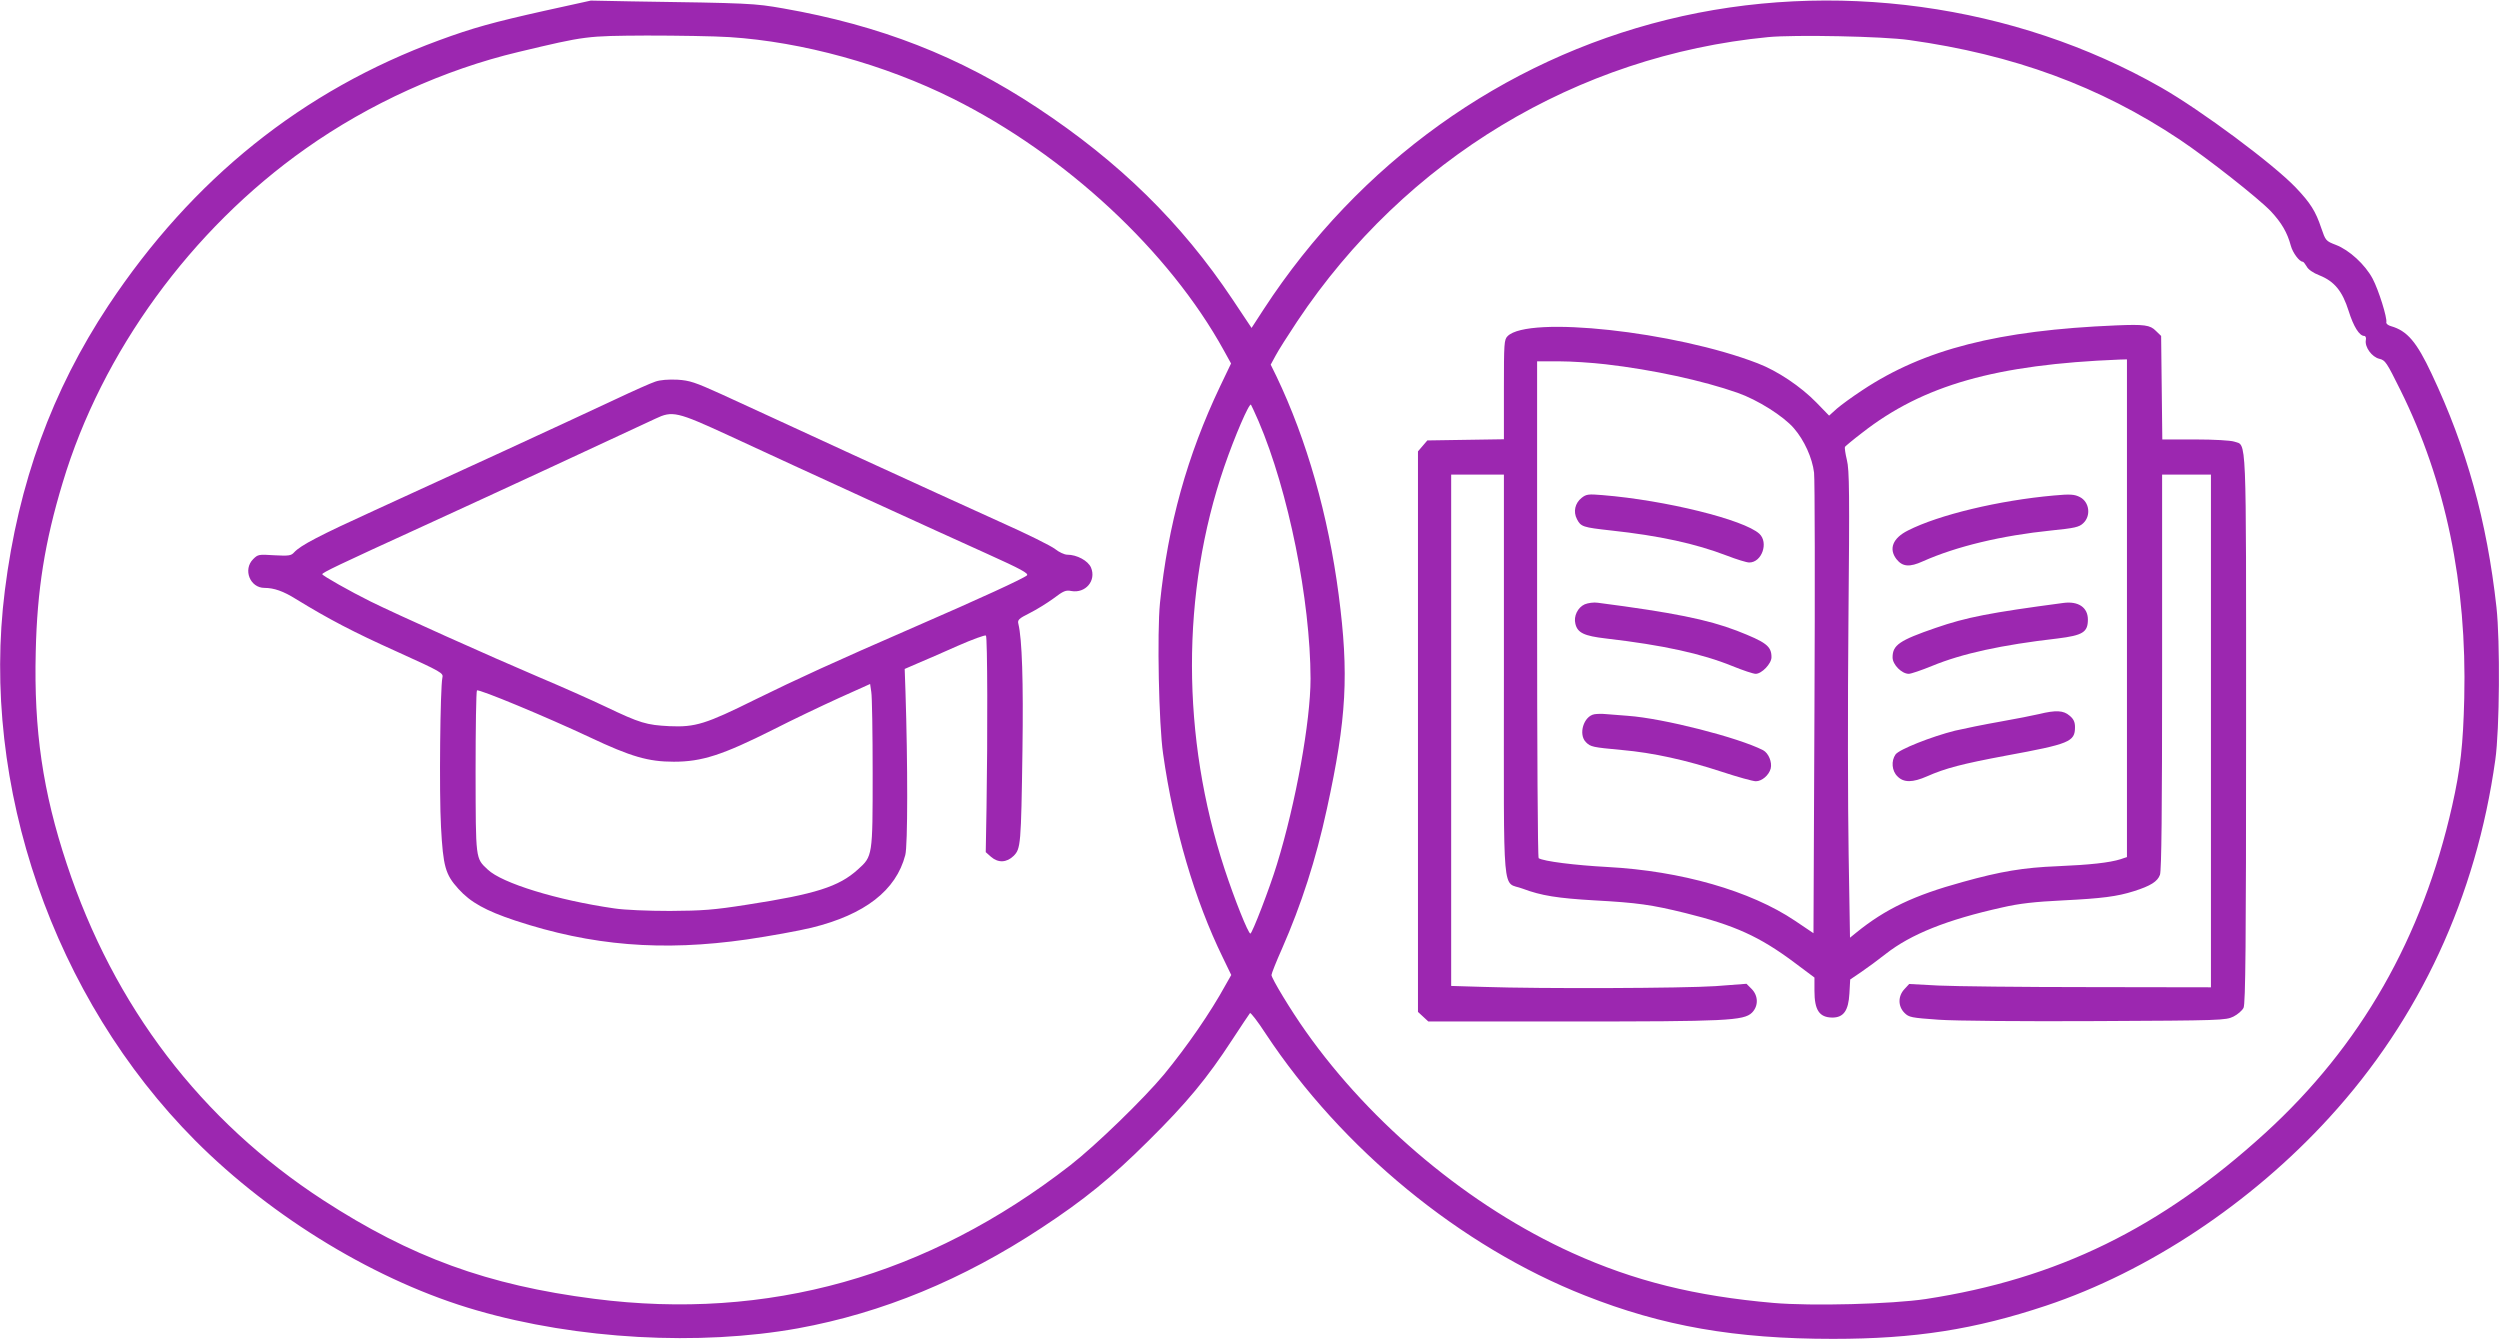
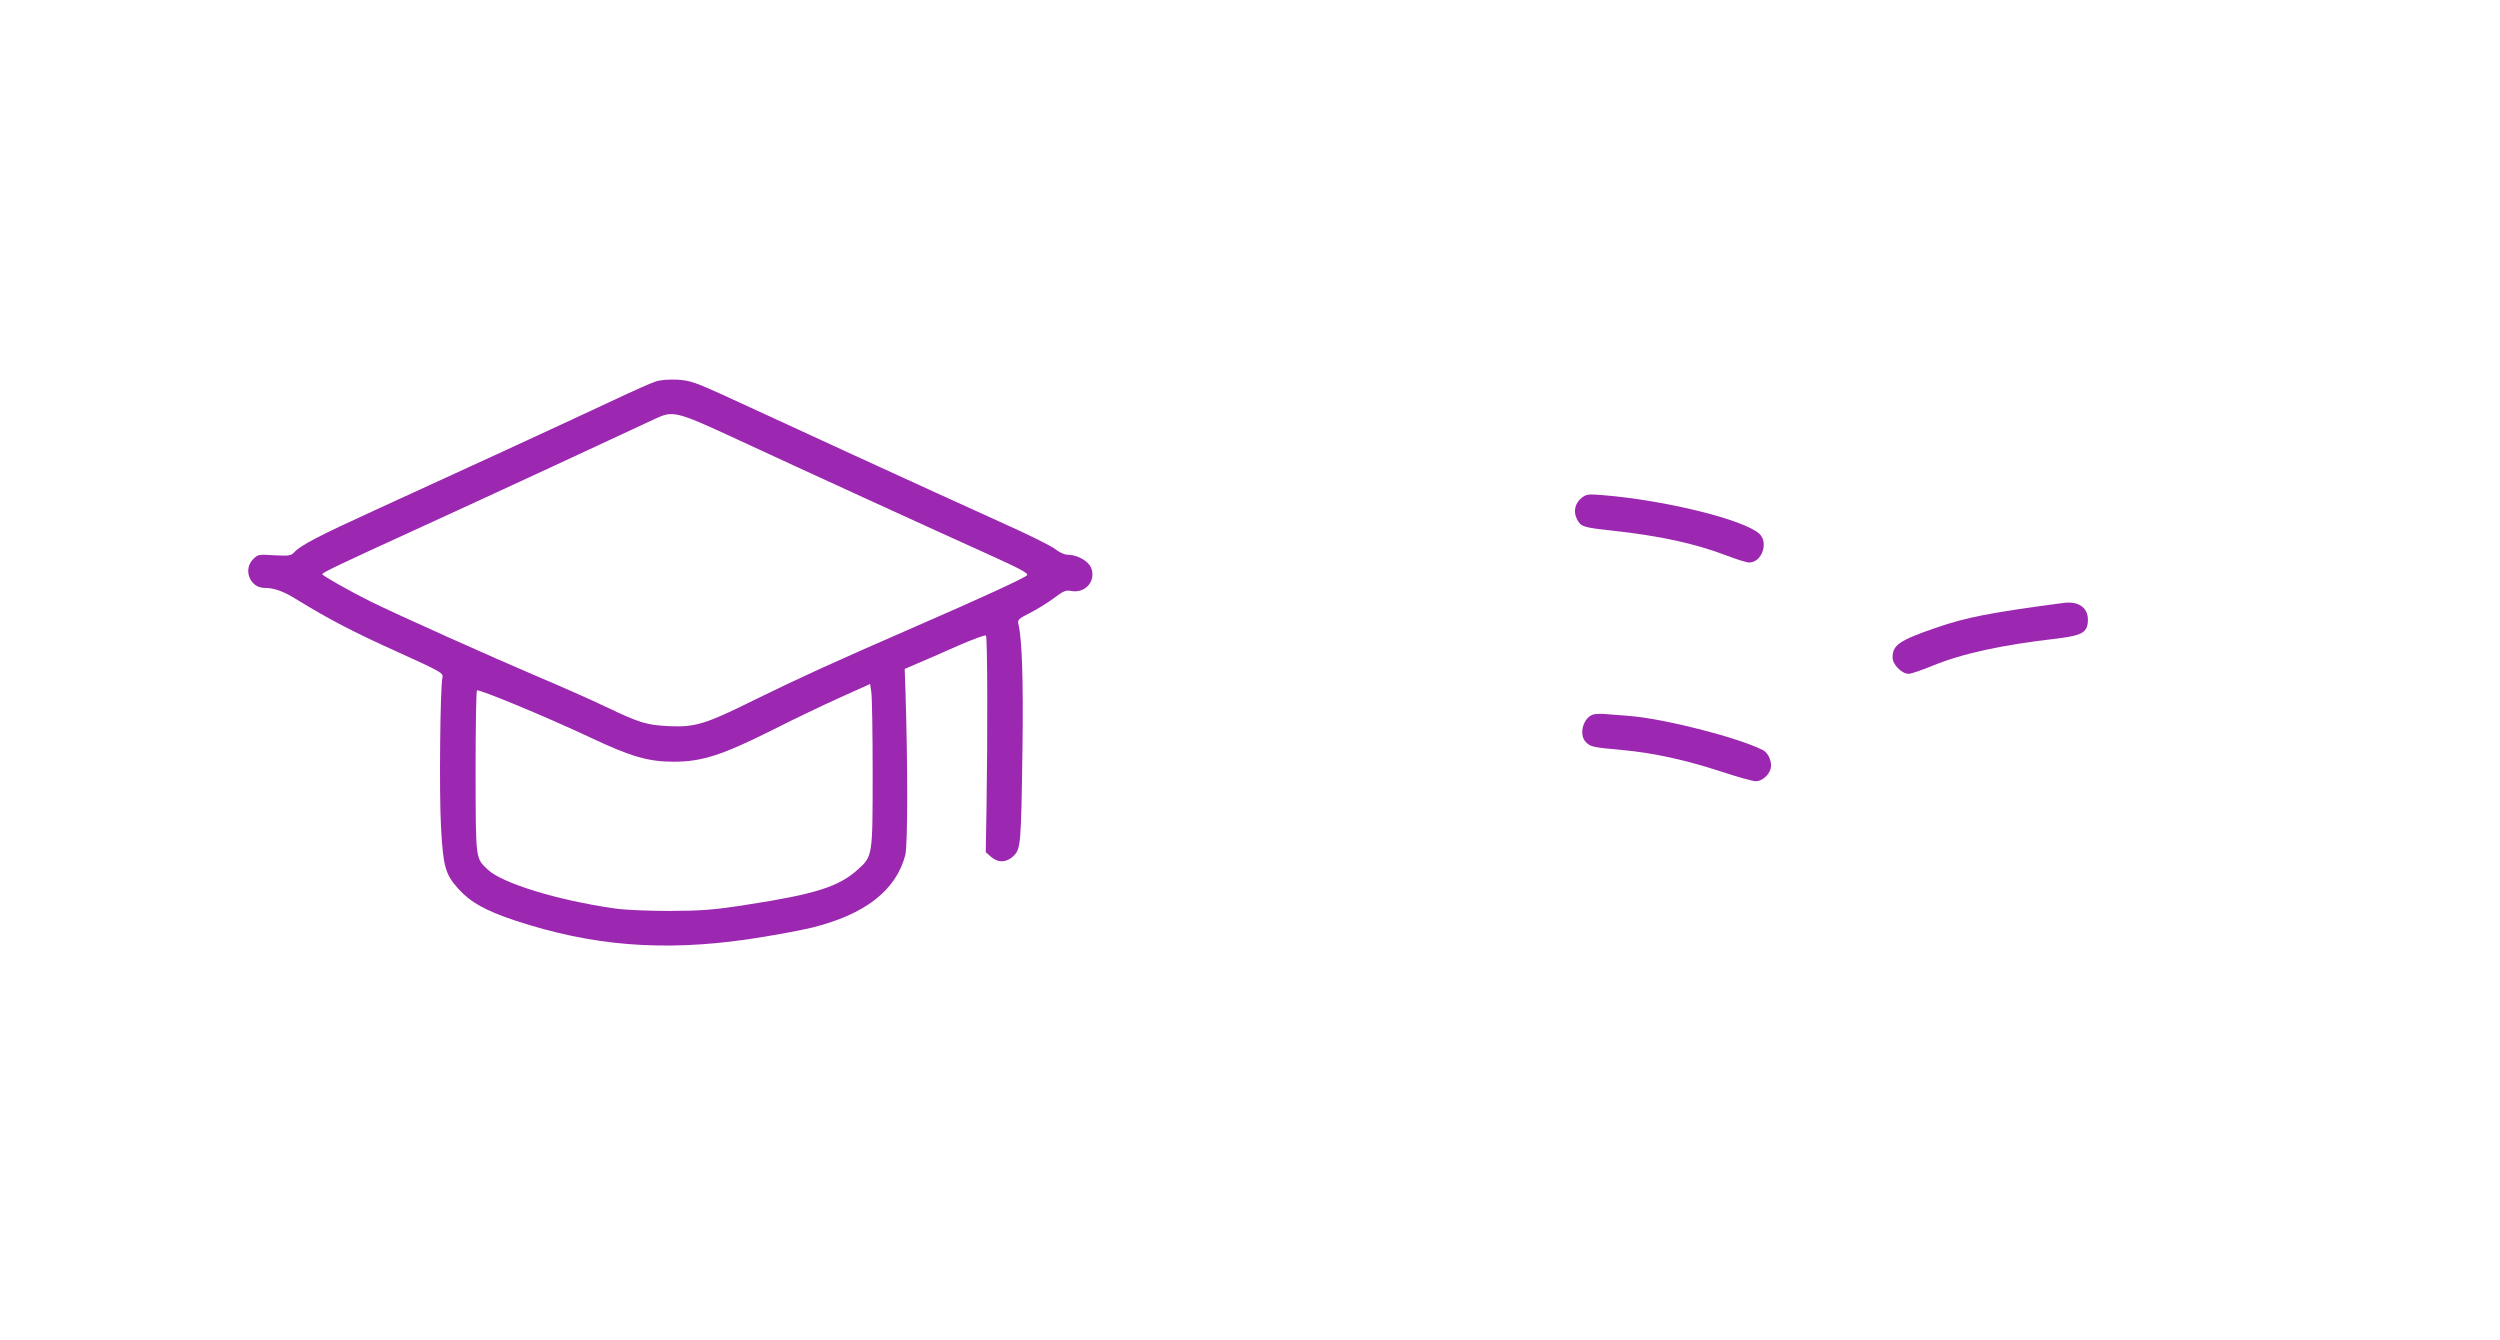
<svg xmlns="http://www.w3.org/2000/svg" version="1.0" width="1280pt" height="686pt" viewBox="0 0 1280 686" preserveAspectRatio="xMidYMid meet">
  <g transform="translate(0,686) scale(0.1,-0.1)" fill="#9c27b0" stroke="none">
-     <path d="M2789 6805 c-264 -59 -369 -88 -540 -151 -700 -257 -1264 -710 -1694 -1358 -289 -437 -461 -909 -530 -1458 -127 -1001 249 -2088 974 -2817 396 -398 937 -725 1442 -870 514 -149 1140 -183 1645 -92 432 79 844 249 1246 514 219 144 357 256 549 447 196 194 300 320 427 515 47 72 88 133 92 138 3 4 40 -43 80 -105 390 -590 998 -1090 1635 -1341 397 -157 768 -222 1270 -222 420 0 725 48 1091 170 524 175 1050 525 1450 963 463 506 752 1130 850 1832 22 155 25 605 6 780 -49 443 -153 817 -332 1196 -77 164 -125 220 -208 244 -15 4 -26 13 -24 20 5 23 -39 164 -70 223 -39 73 -120 147 -188 173 -52 20 -53 22 -75 86 -29 87 -56 129 -130 207 -114 120 -485 396 -690 513 -750 428 -1684 556 -2530 347 -843 -208 -1577 -735 -2064 -1481 l-63 -97 -98 147 c-262 392 -579 703 -1000 981 -398 263 -804 421 -1300 508 -150 26 -165 27 -780 36 l-205 4 -236 -52z m946 -135 c373 -24 794 -140 1146 -316 576 -288 1105 -780 1385 -1288 l37 -67 -56 -117 c-169 -355 -267 -709 -308 -1110 -15 -152 -6 -620 16 -771 54 -382 162 -750 306 -1044 l43 -89 -29 -51 c-79 -144 -197 -314 -315 -458 -105 -126 -349 -363 -480 -465 -732 -569 -1549 -798 -2437 -684 -547 70 -938 213 -1388 505 -625 406 -1072 992 -1313 1721 -123 370 -169 686 -159 1087 7 316 46 562 138 866 200 667 657 1296 1244 1710 325 230 711 405 1090 495 348 83 345 82 655 84 157 0 348 -3 425 -8z m6040 -15 c536 -75 976 -237 1384 -509 145 -97 404 -301 468 -368 55 -59 84 -109 102 -176 10 -37 44 -82 61 -82 4 0 12 -11 20 -24 7 -15 34 -34 66 -46 77 -31 117 -81 149 -182 25 -80 55 -128 80 -128 7 0 11 -10 8 -22 -6 -35 31 -86 69 -95 31 -7 38 -19 108 -160 232 -467 341 -993 327 -1578 -6 -240 -19 -359 -62 -551 -152 -675 -468 -1229 -957 -1675 -534 -487 -1065 -747 -1738 -850 -173 -26 -584 -37 -780 -20 -401 35 -712 112 -1030 256 -523 237 -1028 657 -1365 1135 -76 107 -175 271 -175 288 0 7 24 68 54 135 99 226 173 454 230 717 101 463 113 689 60 1095 -53 405 -163 793 -319 1119 l-29 59 25 46 c13 25 63 104 111 176 554 830 1432 1360 2411 1455 135 13 591 4 722 -15z m-3331 -1952 c153 -358 265 -915 266 -1318 0 -217 -75 -635 -172 -950 -37 -122 -127 -355 -136 -355 -11 0 -81 175 -132 330 -222 675 -223 1416 -2 2060 54 157 128 328 137 318 2 -2 19 -40 39 -85z" />
    <path d="M3355 4906 c-22 -7 -114 -48 -205 -91 -234 -110 -894 -414 -1230 -567 -285 -130 -381 -180 -414 -216 -15 -17 -27 -19 -101 -15 -80 5 -84 5 -109 -20 -53 -53 -16 -147 58 -147 49 0 97 -17 161 -57 168 -103 294 -169 514 -268 234 -106 242 -111 236 -135 -11 -49 -17 -589 -7 -765 11 -202 22 -242 89 -316 62 -69 140 -112 290 -162 393 -130 754 -159 1187 -97 116 17 265 44 331 60 273 67 433 191 480 372 13 47 13 469 1 838 l-4 115 67 29 c36 15 128 55 204 89 75 33 141 57 145 53 8 -8 9 -513 3 -880 l-4 -229 27 -24 c37 -32 80 -30 116 5 36 37 38 54 45 542 5 350 -2 569 -21 646 -5 20 2 27 58 55 34 17 89 51 122 75 50 38 63 44 91 38 73 -13 129 53 101 120 -15 35 -72 66 -122 66 -14 0 -42 13 -62 29 -20 16 -147 79 -282 139 -135 61 -477 217 -760 347 -283 131 -583 268 -667 307 -135 61 -161 70 -225 74 -46 2 -88 -1 -113 -10z m379 -277 c377 -175 1079 -496 1319 -604 175 -79 215 -101 205 -111 -18 -16 -237 -117 -573 -263 -425 -185 -601 -266 -817 -372 -254 -126 -307 -143 -441 -137 -117 6 -149 15 -327 100 -69 33 -224 102 -345 153 -242 103 -726 320 -857 385 -105 52 -248 133 -248 140 0 8 74 44 525 250 341 156 982 453 1180 546 88 42 110 37 379 -87z m734 -1729 c0 -424 0 -424 -76 -492 -97 -88 -217 -126 -567 -180 -171 -27 -229 -31 -395 -32 -112 0 -233 5 -285 13 -292 42 -575 129 -648 199 -63 59 -61 48 -62 499 0 226 3 414 7 418 8 9 357 -136 578 -240 212 -100 300 -125 430 -125 144 0 249 34 510 165 96 49 247 121 335 161 l160 72 6 -41 c4 -23 7 -211 7 -417z" />
-     <path d="M10835 5194 c-603 -25 -984 -122 -1300 -332 -49 -32 -108 -75 -130 -94 l-40 -36 -65 67 c-80 82 -199 162 -301 201 -422 163 -1174 245 -1280 139 -18 -18 -19 -35 -19 -273 l0 -255 -196 -3 -196 -3 -24 -28 -24 -28 0 -1435 0 -1435 26 -24 27 -25 731 0 c794 0 884 4 926 45 34 34 33 87 -2 122 l-26 26 -159 -12 c-163 -11 -889 -14 -1185 -4 l-168 5 0 1309 0 1309 135 0 135 0 0 -1030 c0 -1175 -11 -1049 96 -1090 96 -36 179 -49 369 -60 219 -12 290 -22 465 -65 251 -62 379 -120 557 -253 l103 -77 0 -68 c0 -99 25 -136 91 -137 58 0 83 35 88 123 l4 72 56 38 c31 21 88 63 126 93 129 101 313 175 597 238 86 20 166 29 310 36 201 10 278 20 363 47 86 27 122 50 134 84 8 23 11 327 11 1040 l0 1009 125 0 125 0 0 -1312 0 -1313 -623 1 c-342 0 -689 4 -772 8 l-150 8 -24 -26 c-34 -36 -34 -88 0 -122 23 -23 35 -25 175 -35 85 -6 433 -9 809 -7 637 3 661 4 700 23 22 11 45 31 52 45 10 20 13 330 13 1428 0 1544 4 1448 -61 1471 -19 6 -103 11 -200 11 l-168 0 -3 265 -3 265 -27 26 c-29 30 -59 34 -203 28z m55 -1448 l0 -1274 -32 -11 c-57 -18 -158 -29 -323 -36 -174 -7 -290 -26 -487 -81 -248 -68 -395 -138 -544 -259 l-32 -26 -7 428 c-4 235 -5 772 -1 1193 6 652 5 774 -8 825 -8 33 -12 63 -10 67 3 4 42 37 88 72 312 244 685 350 1319 375 l37 1 0 -1274z m-2670 1249 c244 -28 499 -84 676 -146 103 -36 236 -120 289 -182 53 -61 94 -152 103 -227 4 -36 5 -581 2 -1212 l-5 -1146 -95 64 c-228 153 -583 255 -960 275 -167 9 -326 29 -352 45 -5 3 -8 576 -8 1275 l0 1269 113 0 c61 0 168 -7 237 -15z" />
-     <path d="M10515 4323 c-280 -25 -589 -99 -746 -179 -78 -39 -100 -94 -59 -147 31 -39 67 -42 135 -11 173 77 404 132 658 158 119 12 142 17 163 37 41 38 32 109 -17 134 -27 14 -49 16 -134 8z" />
    <path d="M10565 3773 c-376 -50 -496 -73 -655 -128 -186 -64 -220 -88 -220 -151 0 -37 47 -84 83 -84 11 0 64 18 118 40 155 64 357 108 644 141 129 16 155 32 155 97 0 62 -49 95 -125 85z" />
-     <path d="M10440 3204 c-30 -7 -120 -25 -200 -39 -80 -14 -183 -35 -230 -46 -120 -30 -287 -96 -305 -122 -23 -33 -19 -84 10 -112 32 -33 78 -32 151 0 95 42 180 64 404 106 326 60 354 71 354 146 0 26 -7 42 -28 59 -31 27 -70 29 -156 8z" />
    <path d="M8098 4311 c-34 -27 -44 -71 -24 -109 20 -39 30 -42 174 -58 249 -27 432 -67 594 -129 49 -19 101 -35 114 -35 65 0 100 102 52 147 -78 72 -481 172 -803 198 -72 6 -83 5 -107 -14z" />
-     <path d="M8114 3766 c-36 -16 -58 -61 -48 -100 11 -46 44 -62 156 -75 294 -34 492 -78 647 -141 54 -22 108 -40 120 -40 31 0 81 52 81 85 0 57 -27 77 -178 136 -149 57 -327 93 -712 143 -19 3 -49 -1 -66 -8z" />
    <path d="M8163 3203 c-55 -10 -83 -103 -43 -143 24 -24 33 -26 184 -40 160 -14 330 -52 510 -111 82 -27 161 -49 176 -49 31 0 67 31 76 65 8 33 -11 79 -39 94 -127 65 -511 163 -692 176 -44 3 -96 7 -115 9 -19 2 -45 1 -57 -1z" />
  </g>
</svg>